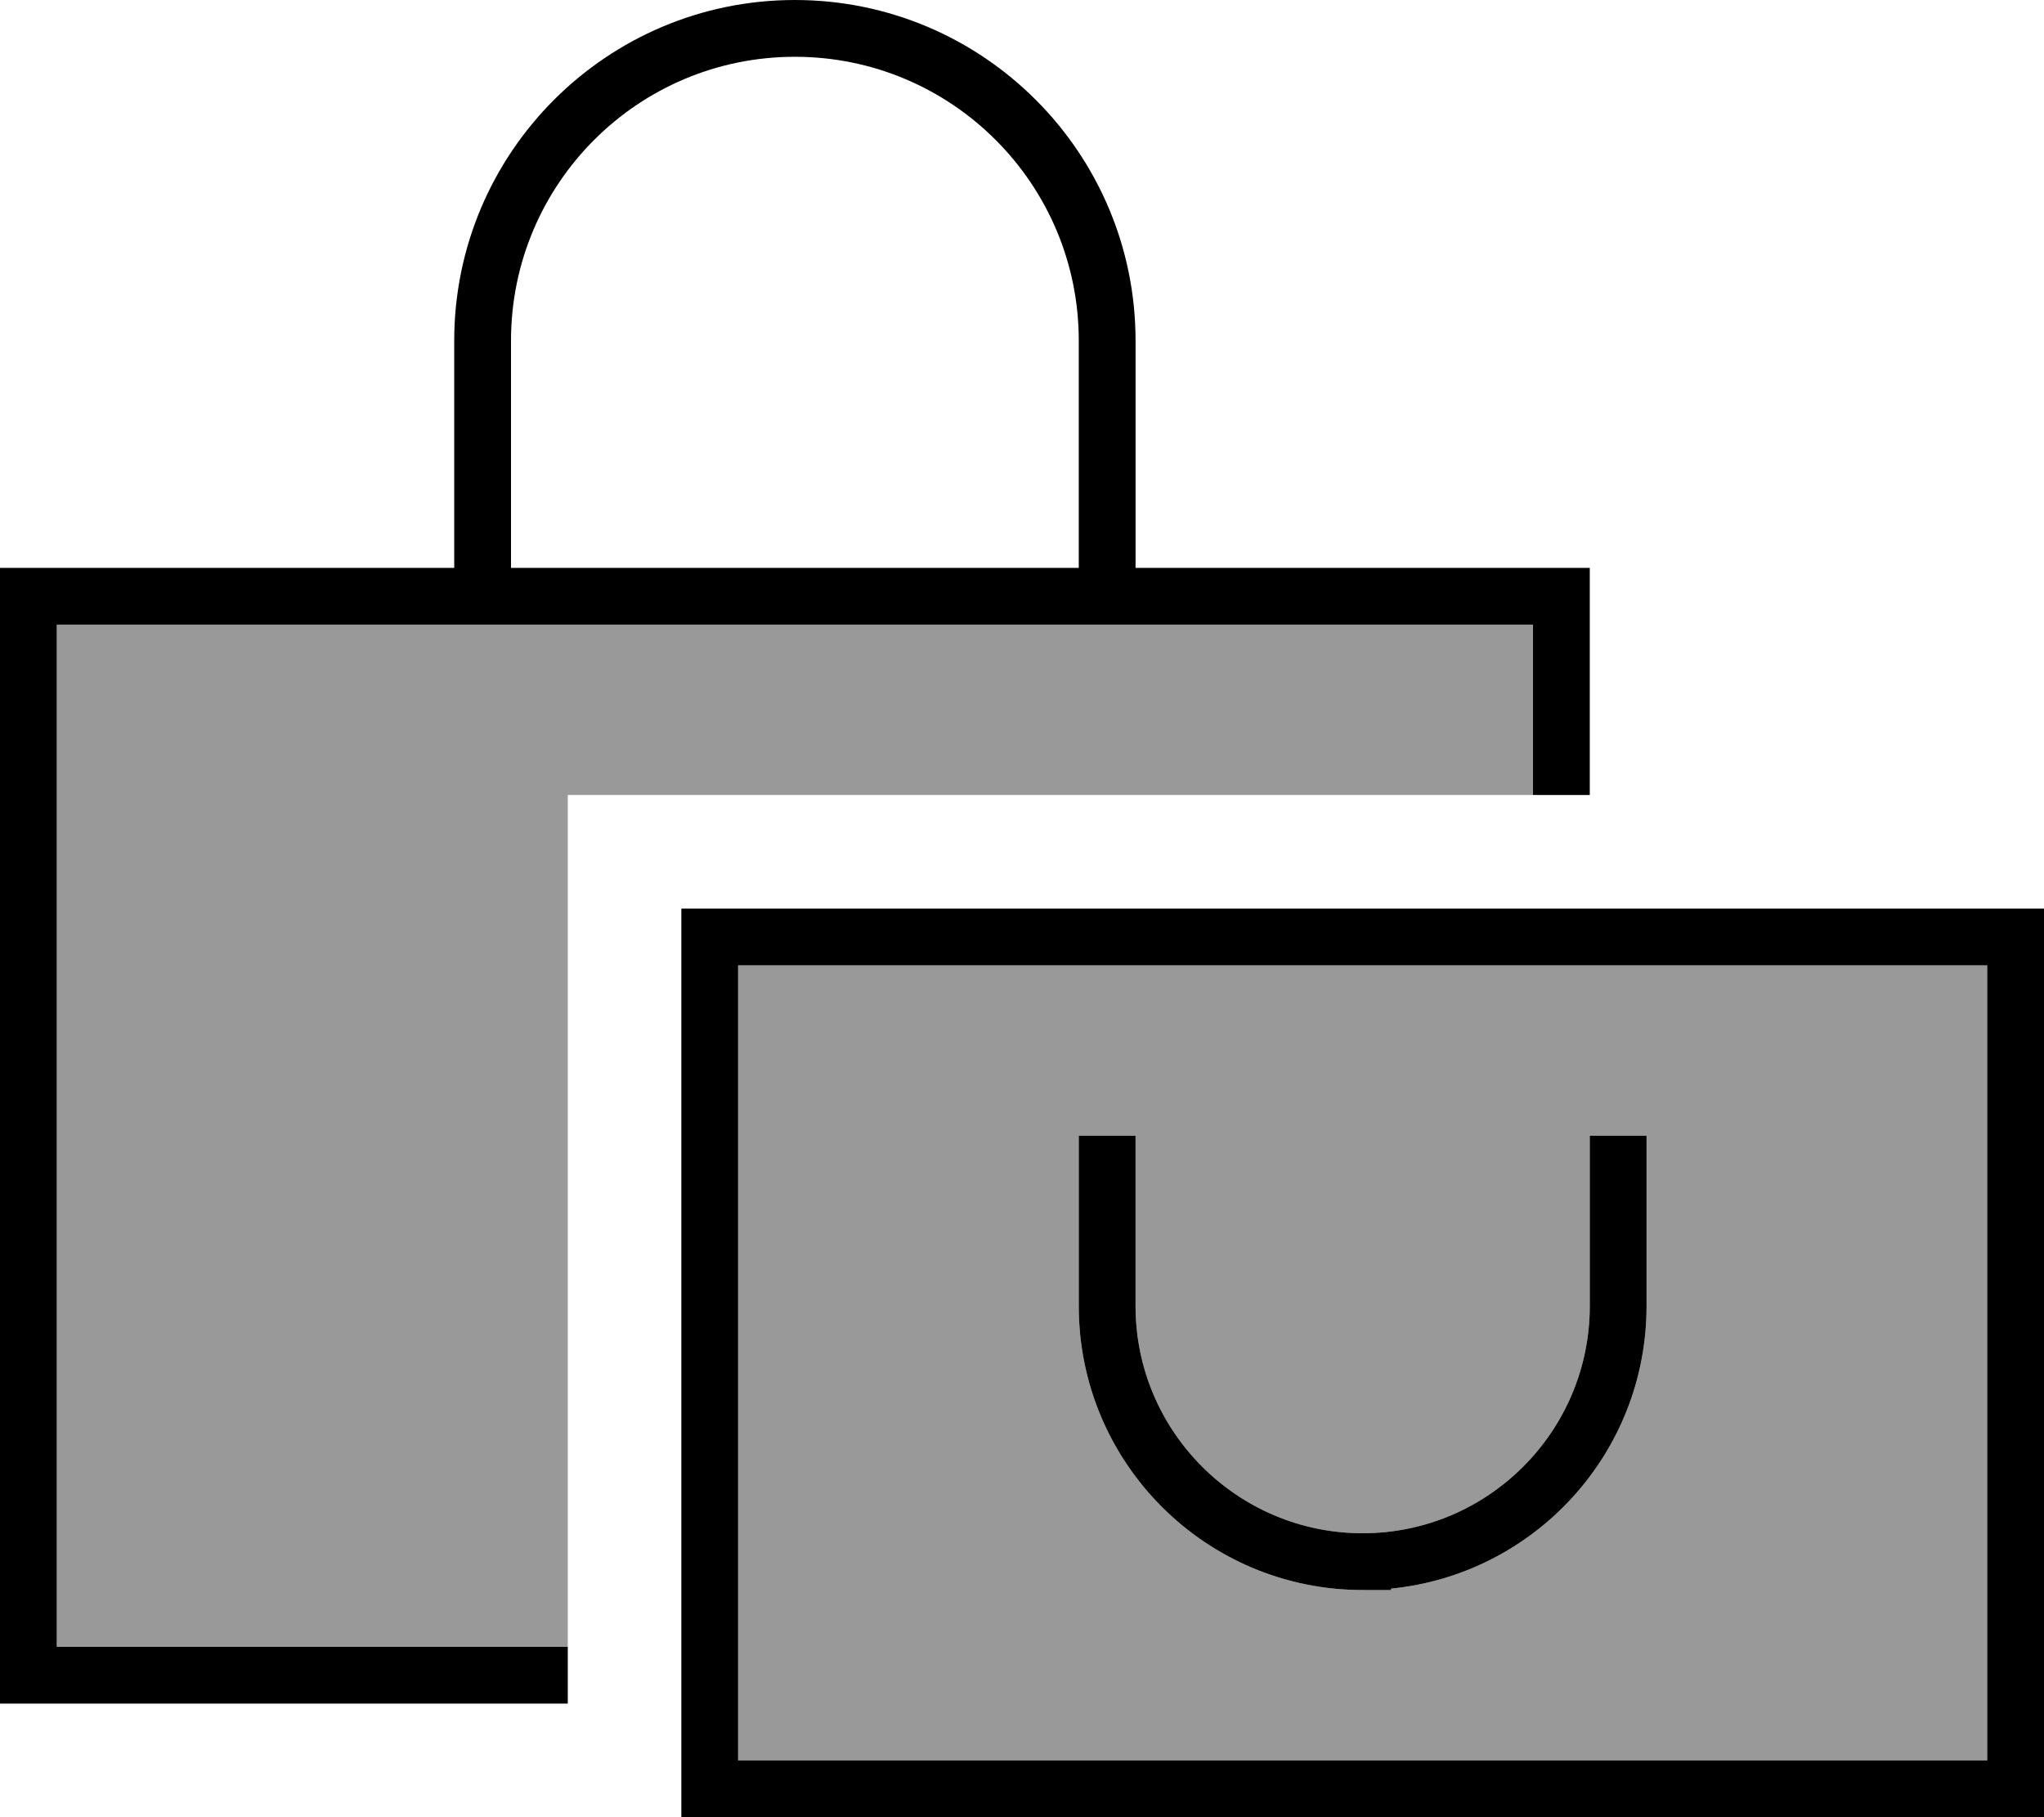
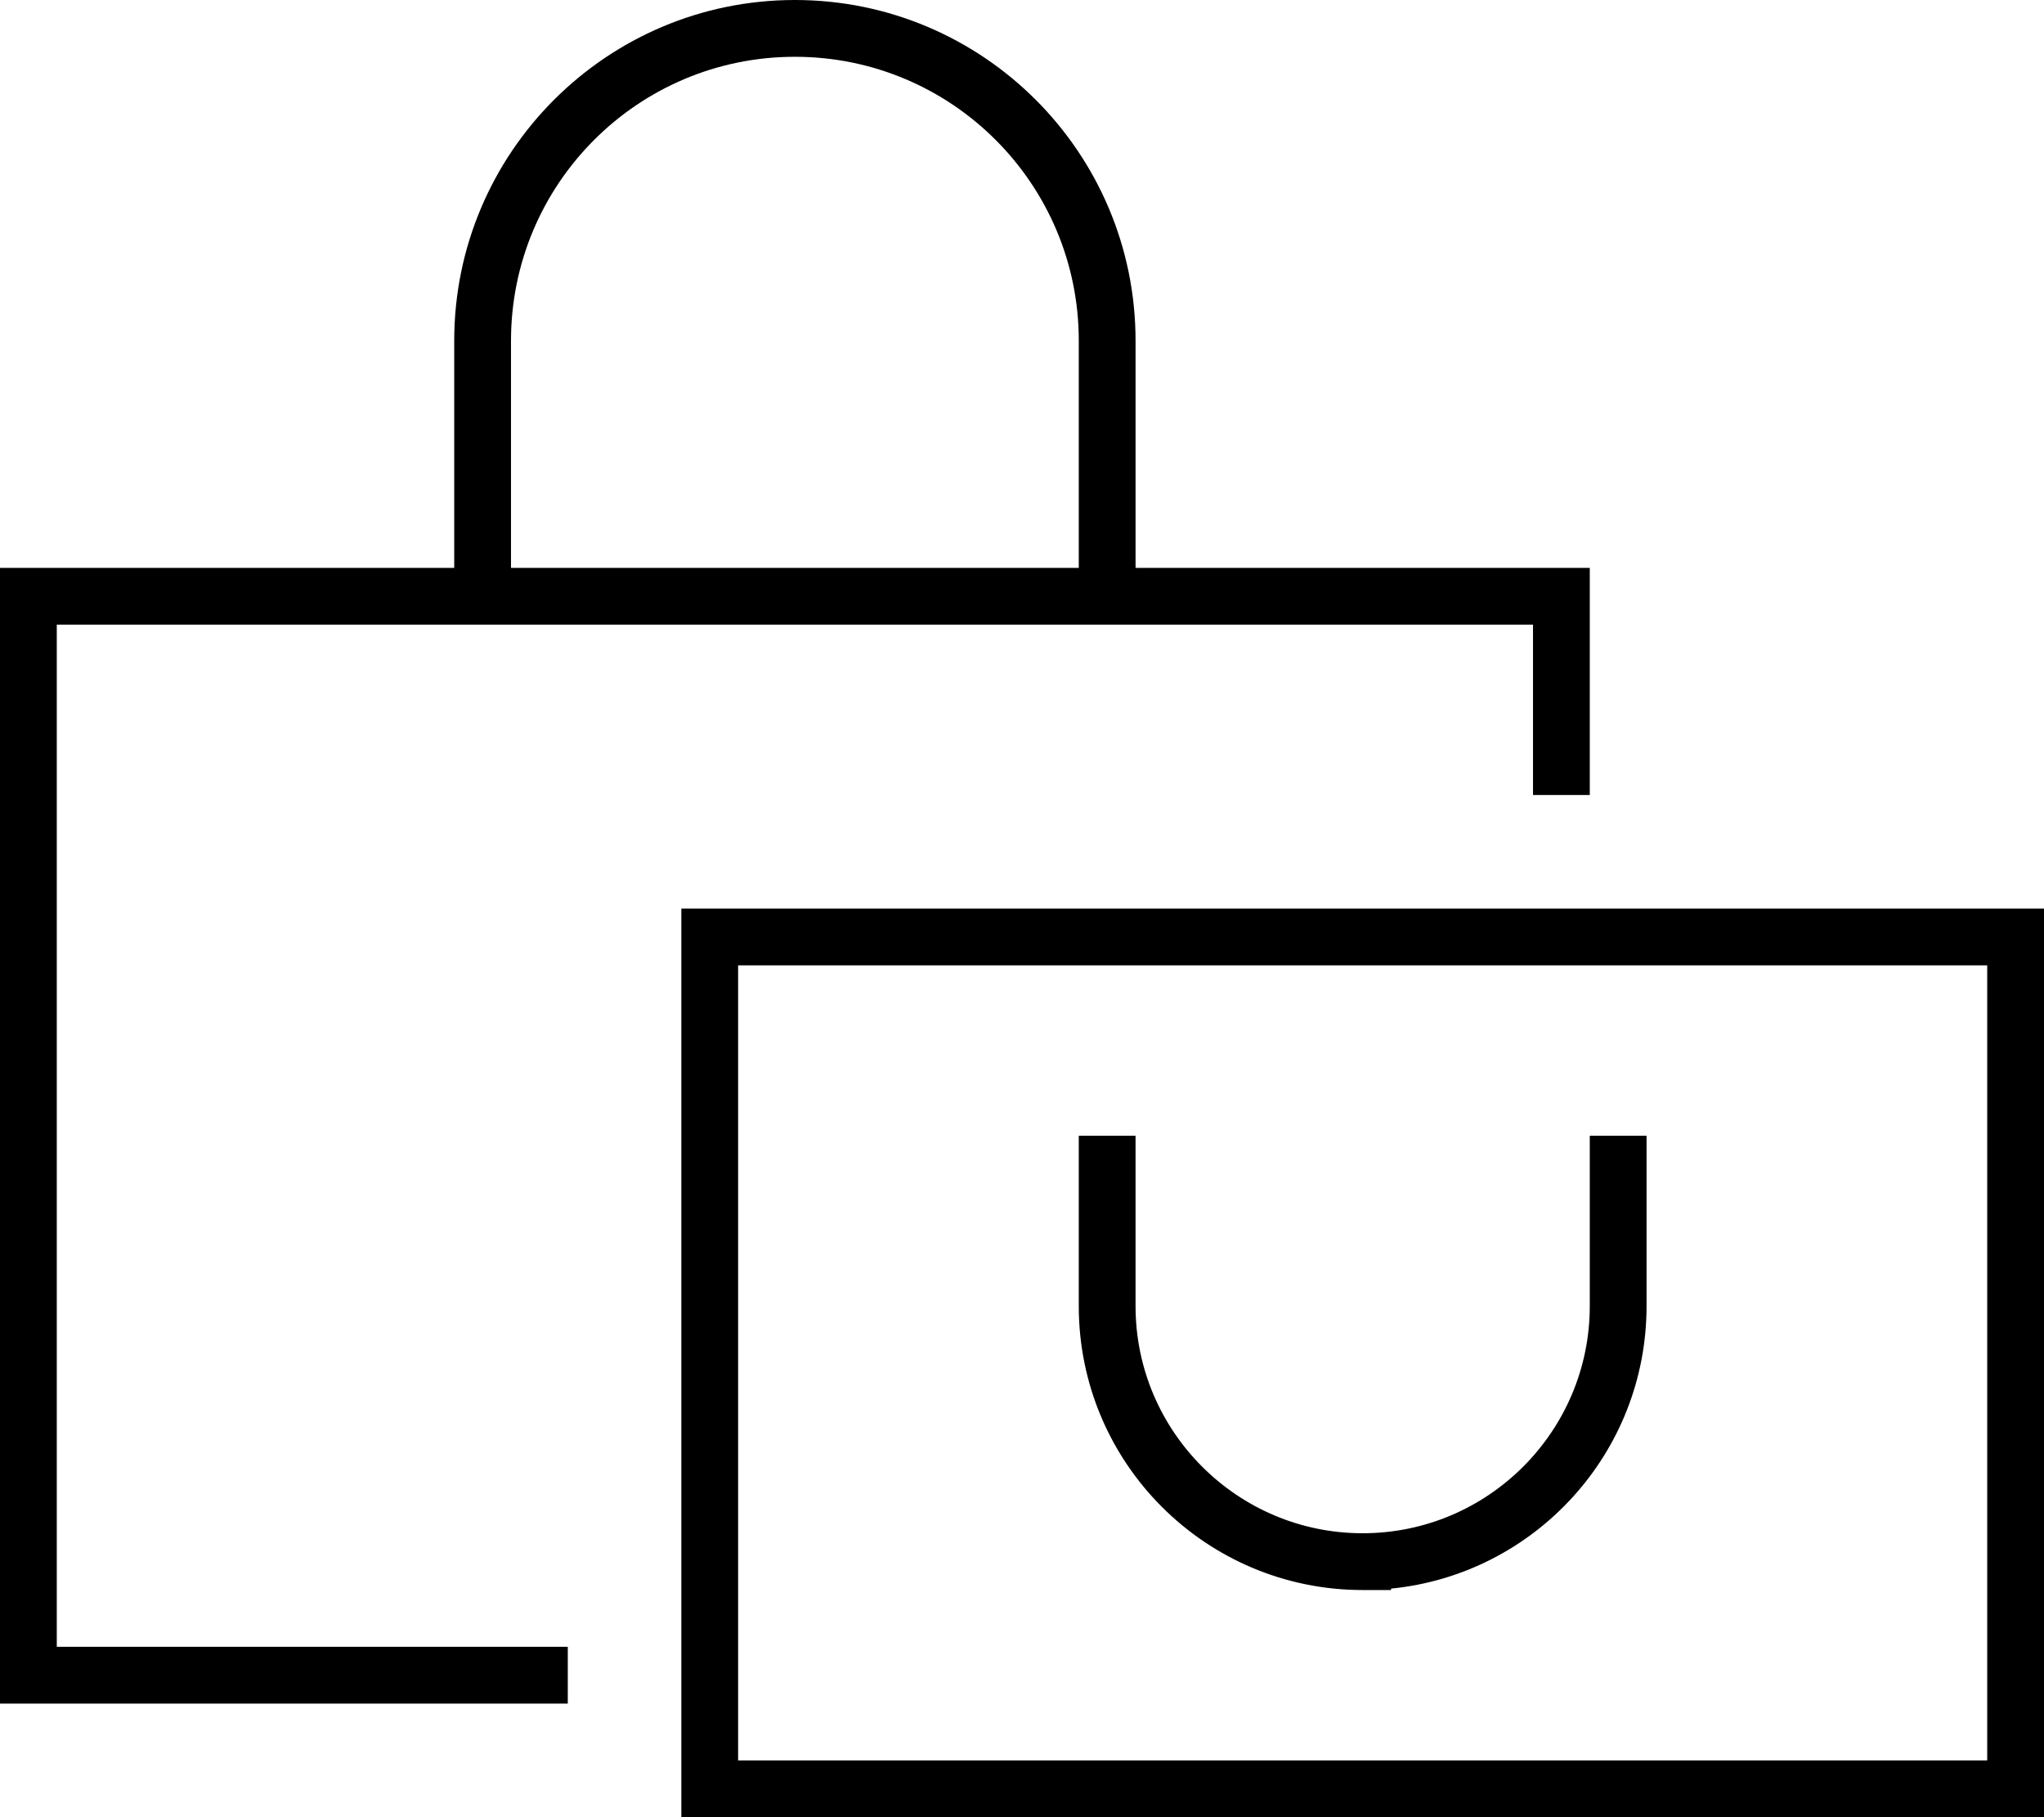
<svg xmlns="http://www.w3.org/2000/svg" viewBox="0 0 576 512">
  <defs>
    <style>.fa-secondary{opacity:.4}</style>
  </defs>
-   <path class="fa-secondary" d="M16 176l416 0 0 48-272 0 0 240L16 464l0-288zm192 96l352 0 0 224-352 0 0-224zm96 48l0 8 0 40c0 44.2 35.8 80 80 80l8 0 0-.4c40.4-4 72-38.1 72-79.6l0-40 0-8-16 0 0 8 0 40c0 35.3-28.7 64-64 64s-64-28.7-64-64l0-40 0-8-16 0z" />
  <path class="fa-primary" d="M144 96c0-44.2 35.8-80 80-80s80 35.8 80 80l0 64-160 0 0-64zm-16 64L16 160 0 160l0 16L0 464l0 16 16 0 144 0 0-16L16 464l0-288 416 0 0 48 16 0 0-48 0-16-16 0-112 0 0-64c0-53-43-96-96-96s-96 43-96 96l0 64zm80 112l352 0 0 224-352 0 0-224zm-16-16l0 16 0 224 0 16 16 0 352 0 16 0 0-16 0-224 0-16-16 0-352 0-16 0zm128 72l0-8-16 0 0 8 0 40c0 44.2 35.8 80 80 80l8 0 0-.4c40.4-4 72-38.1 72-79.6l0-40 0-8-16 0 0 8 0 40c0 35.3-28.7 64-64 64s-64-28.7-64-64l0-40z" />
</svg>